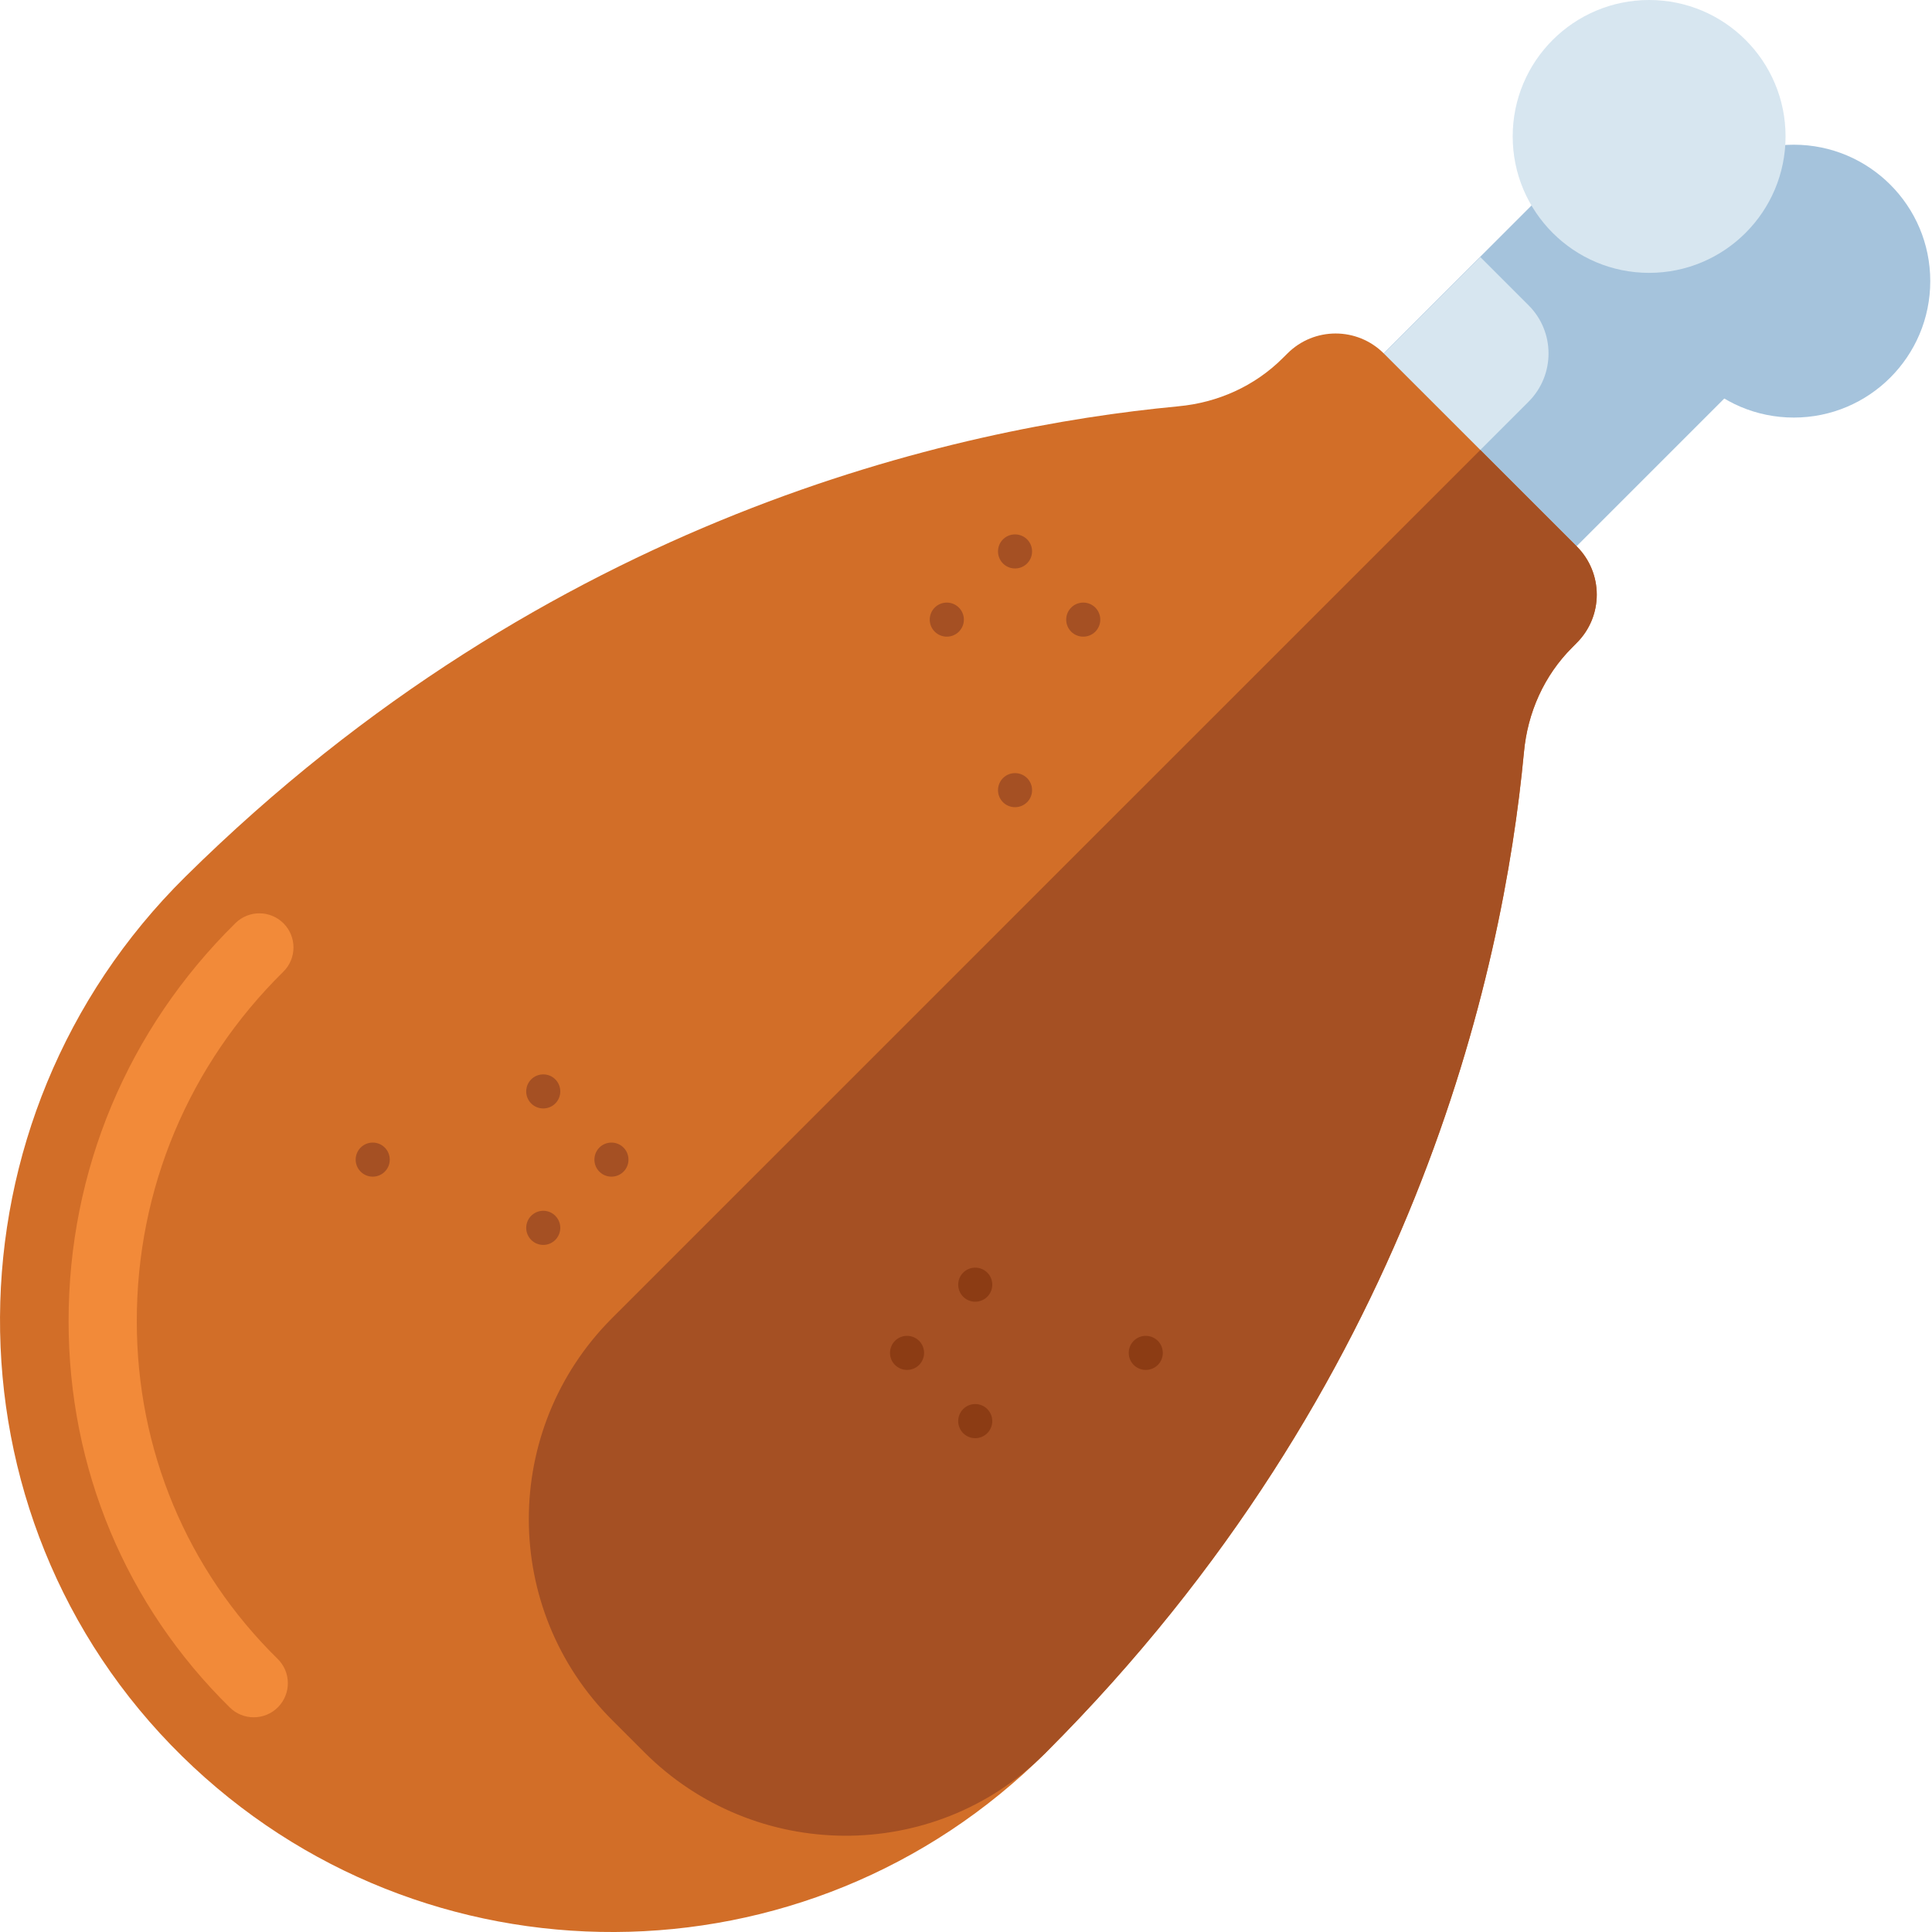
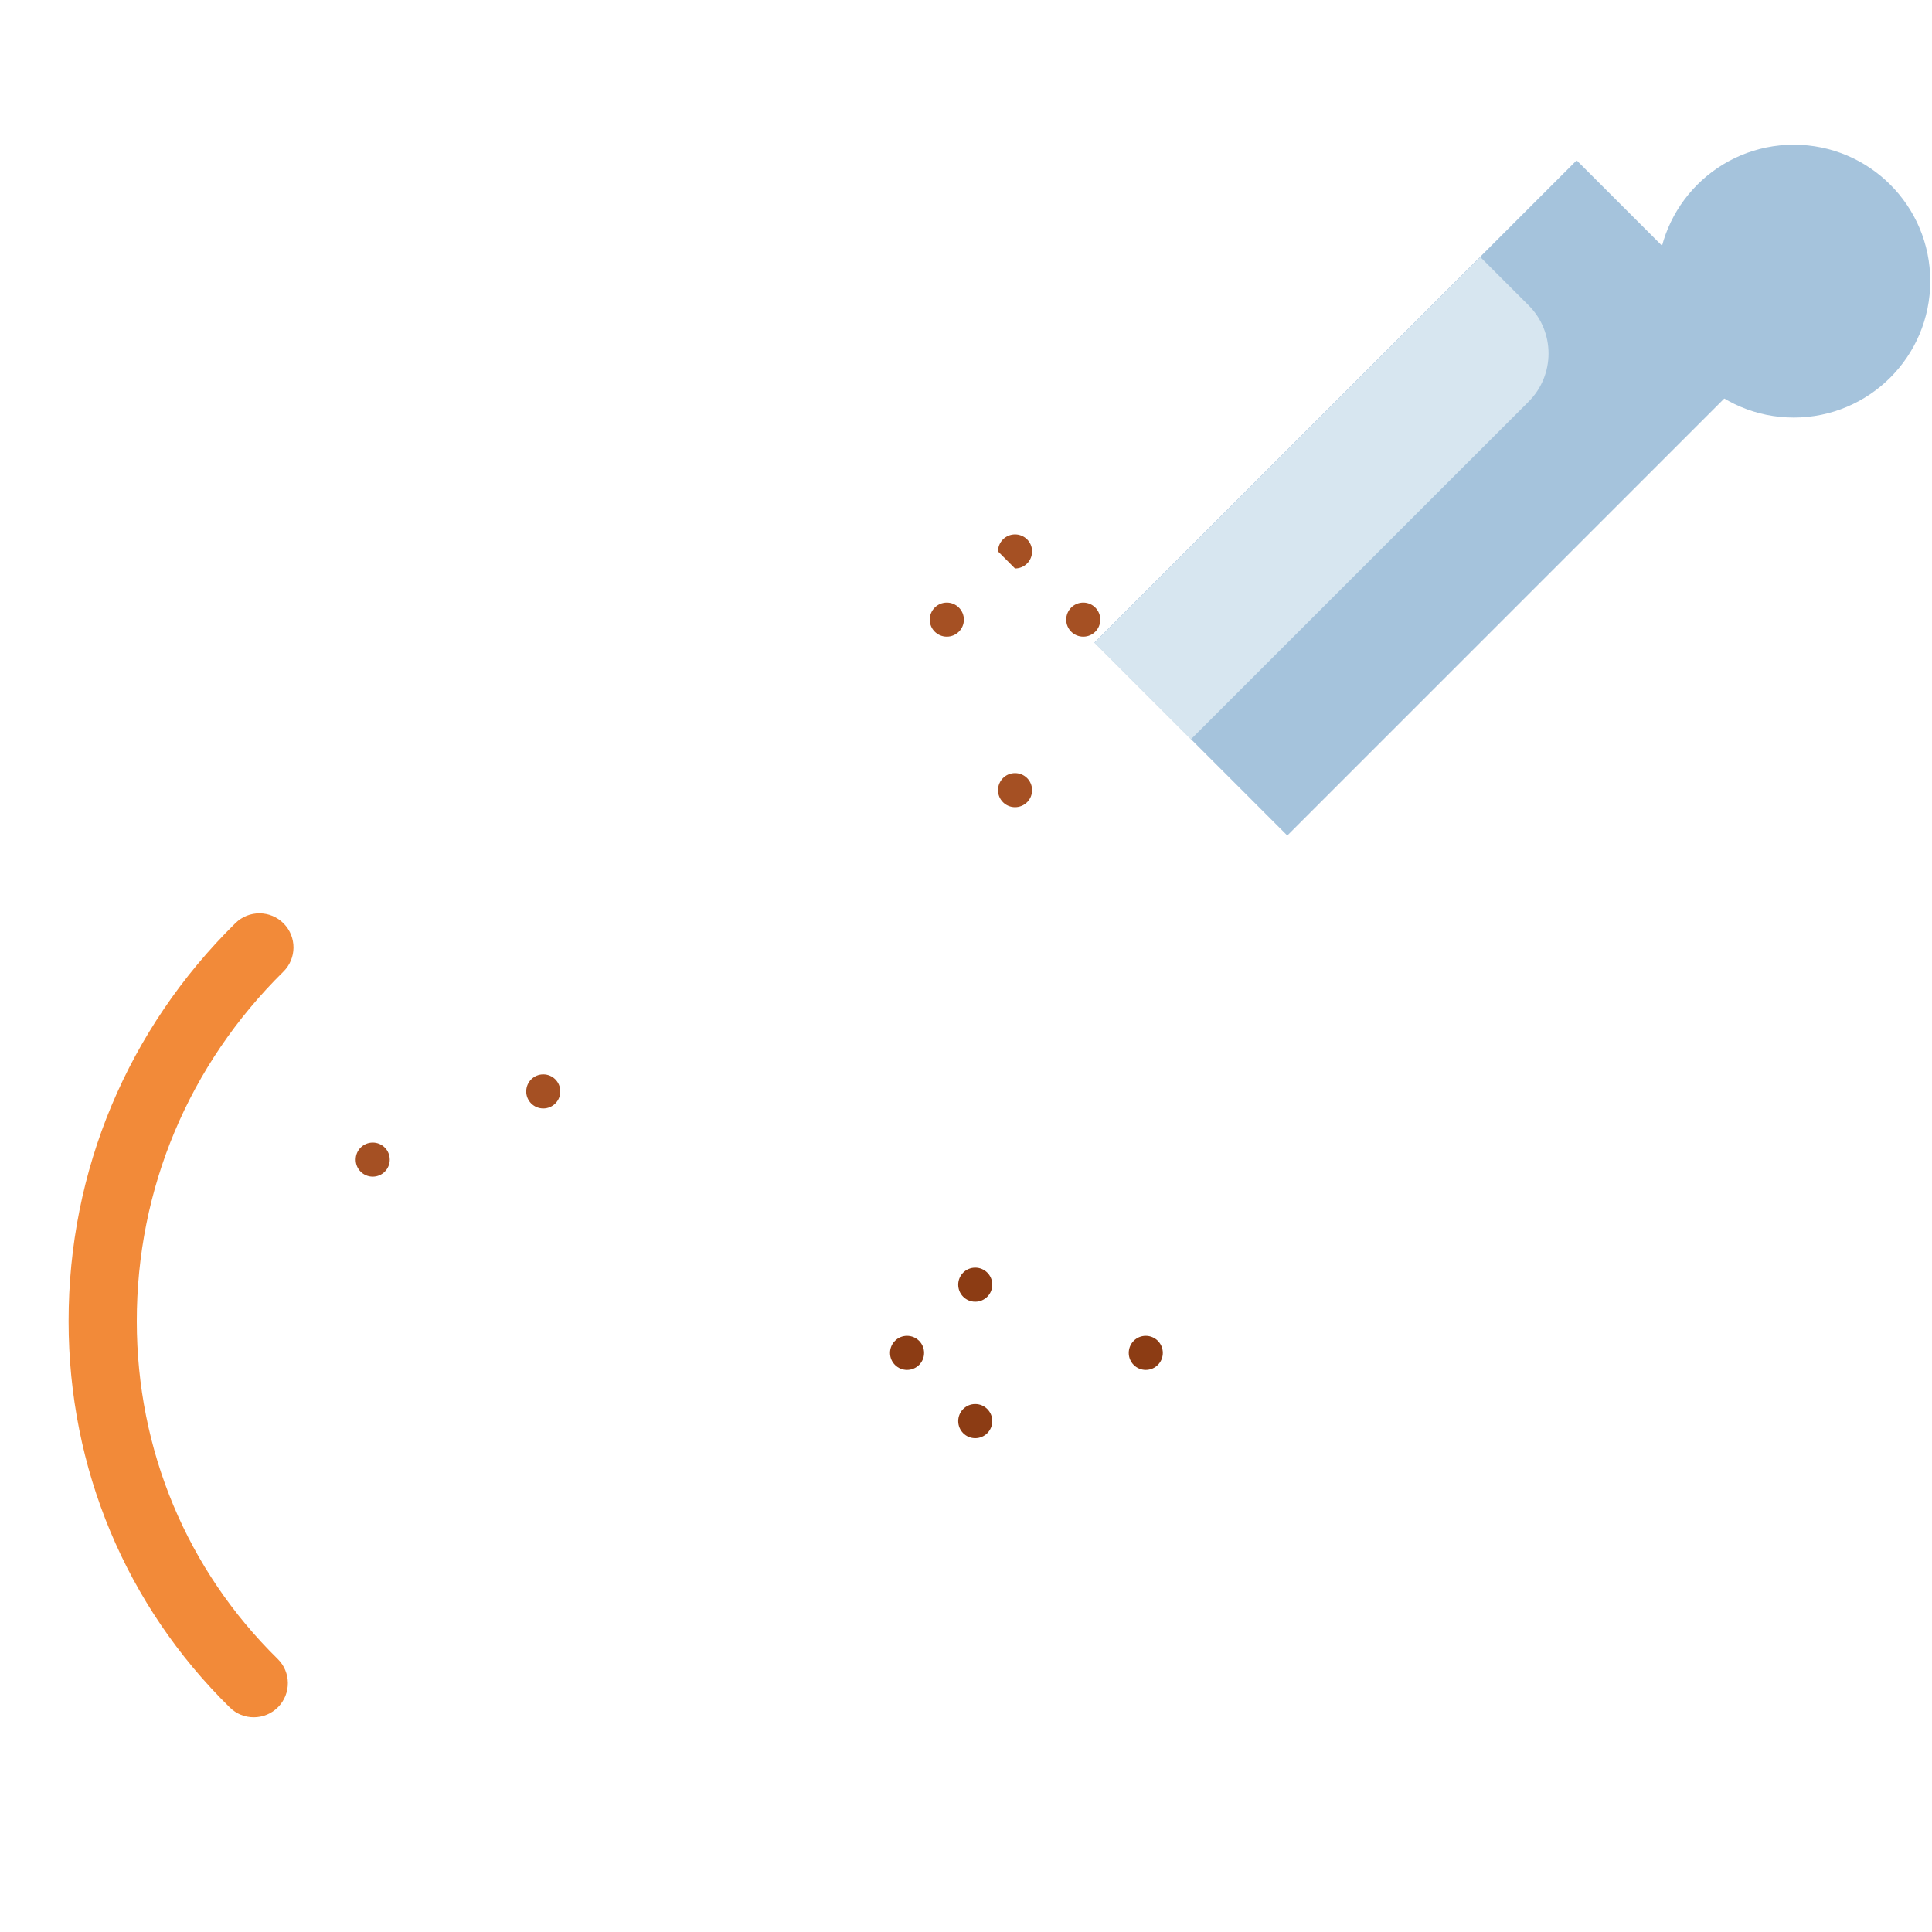
<svg xmlns="http://www.w3.org/2000/svg" width="1024" height="1024" viewBox="0 0 30 30" fill="none">
  <path d="M24.482 2.49L27.478 5.485L19.989 12.974L16.994 9.978L24.482 2.49Z" fill="#A5C3DC" />
  <path d="M18.492 11.48L16.995 9.982L22.986 3.991L23.735 4.74C24.149 5.153 24.149 5.824 23.735 6.238L18.492 11.48Z" fill="#D7E6F0" />
-   <path d="M23.663 11.687C23.663 11.684 23.663 11.681 23.664 11.678C23.72 11.066 23.977 10.489 24.412 10.055L24.484 9.982C24.898 9.569 24.898 8.898 24.484 8.484L21.488 5.489C21.075 5.075 20.404 5.075 19.991 5.489L19.918 5.561C19.483 5.996 18.908 6.253 18.296 6.309C18.29 6.31 18.284 6.31 18.279 6.311C14.884 6.632 8.541 8.018 2.878 13.614C-0.92 17.368 -0.982 23.532 2.83 27.273C6.558 30.931 12.545 30.909 16.246 27.208C21.941 21.513 23.341 15.102 23.663 11.687Z" fill="#D26E28" />
  <path d="M3.94 26.666C3.806 26.666 3.672 26.616 3.569 26.514C1.956 24.93 1.066 22.801 1.065 20.519C1.063 18.178 1.983 15.982 3.656 14.334C3.865 14.129 4.2 14.132 4.405 14.34C4.61 14.549 4.608 14.884 4.399 15.089C2.931 16.536 2.122 18.464 2.124 20.519C2.125 22.514 2.902 24.375 4.311 25.759C4.52 25.963 4.523 26.299 4.318 26.508C4.215 26.613 4.077 26.666 3.94 26.666Z" fill="#F28A39" />
  <path d="M27.854 6.484C29.024 6.484 29.973 5.535 29.973 4.365C29.973 3.195 29.024 2.247 27.854 2.247C26.684 2.247 25.736 3.195 25.736 4.365C25.736 5.535 26.684 6.484 27.854 6.484Z" fill="#A5C3DC" />
-   <path d="M25.608 4.237C26.777 4.237 27.726 3.288 27.726 2.118C27.726 0.948 26.777 0 25.608 0C24.438 0 23.489 0.948 23.489 2.118C23.489 3.288 24.438 4.237 25.608 4.237Z" fill="#D7E6F0" />
-   <path d="M23.663 11.687C23.663 11.684 23.663 11.681 23.664 11.678C23.72 11.066 23.977 10.489 24.412 10.055L24.484 9.982C24.898 9.569 24.898 8.898 24.484 8.485L22.986 6.987L9.503 20.469C7.781 22.192 7.781 24.985 9.503 26.707L10.006 27.21C11.716 28.92 14.493 28.943 16.212 27.242C16.223 27.23 16.234 27.219 16.246 27.208C21.941 21.513 23.341 15.102 23.663 11.687Z" fill="#A55023" />
-   <path d="M15.761 8.827C15.908 8.827 16.026 8.709 16.026 8.562C16.026 8.416 15.908 8.298 15.761 8.298C15.615 8.298 15.497 8.416 15.497 8.562C15.497 8.709 15.615 8.827 15.761 8.827Z" fill="#A55023" />
+   <path d="M15.761 8.827C15.908 8.827 16.026 8.709 16.026 8.562C16.026 8.416 15.908 8.298 15.761 8.298C15.615 8.298 15.497 8.416 15.497 8.562Z" fill="#A55023" />
  <path d="M15.761 12.534C15.908 12.534 16.026 12.416 16.026 12.27C16.026 12.123 15.908 12.005 15.761 12.005C15.615 12.005 15.497 12.123 15.497 12.27C15.497 12.416 15.615 12.534 15.761 12.534Z" fill="#A55023" />
  <path d="M14.702 9.886C14.848 9.886 14.967 9.768 14.967 9.622C14.967 9.475 14.848 9.357 14.702 9.357C14.556 9.357 14.437 9.475 14.437 9.622C14.437 9.768 14.556 9.886 14.702 9.886Z" fill="#A55023" />
  <path d="M16.821 9.886C16.967 9.886 17.085 9.768 17.085 9.622C17.085 9.475 16.967 9.357 16.821 9.357C16.674 9.357 16.556 9.475 16.556 9.622C16.556 9.768 16.674 9.886 16.821 9.886Z" fill="#A55023" />
-   <path d="M9.495 18.271C9.641 18.271 9.759 18.153 9.759 18.007C9.759 17.86 9.641 17.742 9.495 17.742C9.348 17.742 9.23 17.86 9.23 18.007C9.23 18.153 9.348 18.271 9.495 18.271Z" fill="#A55023" />
  <path d="M5.788 18.271C5.934 18.271 6.052 18.153 6.052 18.007C6.052 17.86 5.934 17.742 5.788 17.742C5.641 17.742 5.523 17.86 5.523 18.007C5.523 18.153 5.641 18.271 5.788 18.271Z" fill="#A55023" />
  <path d="M8.436 17.212C8.582 17.212 8.7 17.094 8.7 16.948C8.7 16.801 8.582 16.683 8.436 16.683C8.289 16.683 8.171 16.801 8.171 16.948C8.171 17.094 8.289 17.212 8.436 17.212Z" fill="#A55023" />
-   <path d="M8.436 19.331C8.582 19.331 8.7 19.212 8.7 19.066C8.7 18.92 8.582 18.801 8.436 18.801C8.289 18.801 8.171 18.92 8.171 19.066C8.171 19.212 8.289 19.331 8.436 19.331Z" fill="#A55023" />
  <path d="M14.084 21.272C14.231 21.272 14.349 21.154 14.349 21.008C14.349 20.861 14.231 20.743 14.084 20.743C13.938 20.743 13.82 20.861 13.82 21.008C13.82 21.154 13.938 21.272 14.084 21.272Z" fill="#8C3C14" />
  <path d="M17.791 21.272C17.938 21.272 18.056 21.154 18.056 21.008C18.056 20.861 17.938 20.743 17.791 20.743C17.645 20.743 17.527 20.861 17.527 21.008C17.527 21.154 17.645 21.272 17.791 21.272Z" fill="#8C3C14" />
  <path d="M15.143 22.332C15.29 22.332 15.408 22.213 15.408 22.067C15.408 21.921 15.29 21.802 15.143 21.802C14.997 21.802 14.879 21.921 14.879 22.067C14.879 22.213 14.997 22.332 15.143 22.332Z" fill="#8C3C14" />
  <path d="M15.143 20.213C15.29 20.213 15.408 20.095 15.408 19.948C15.408 19.802 15.29 19.684 15.143 19.684C14.997 19.684 14.879 19.802 14.879 19.948C14.879 20.095 14.997 20.213 15.143 20.213Z" fill="#8C3C14" />
</svg>